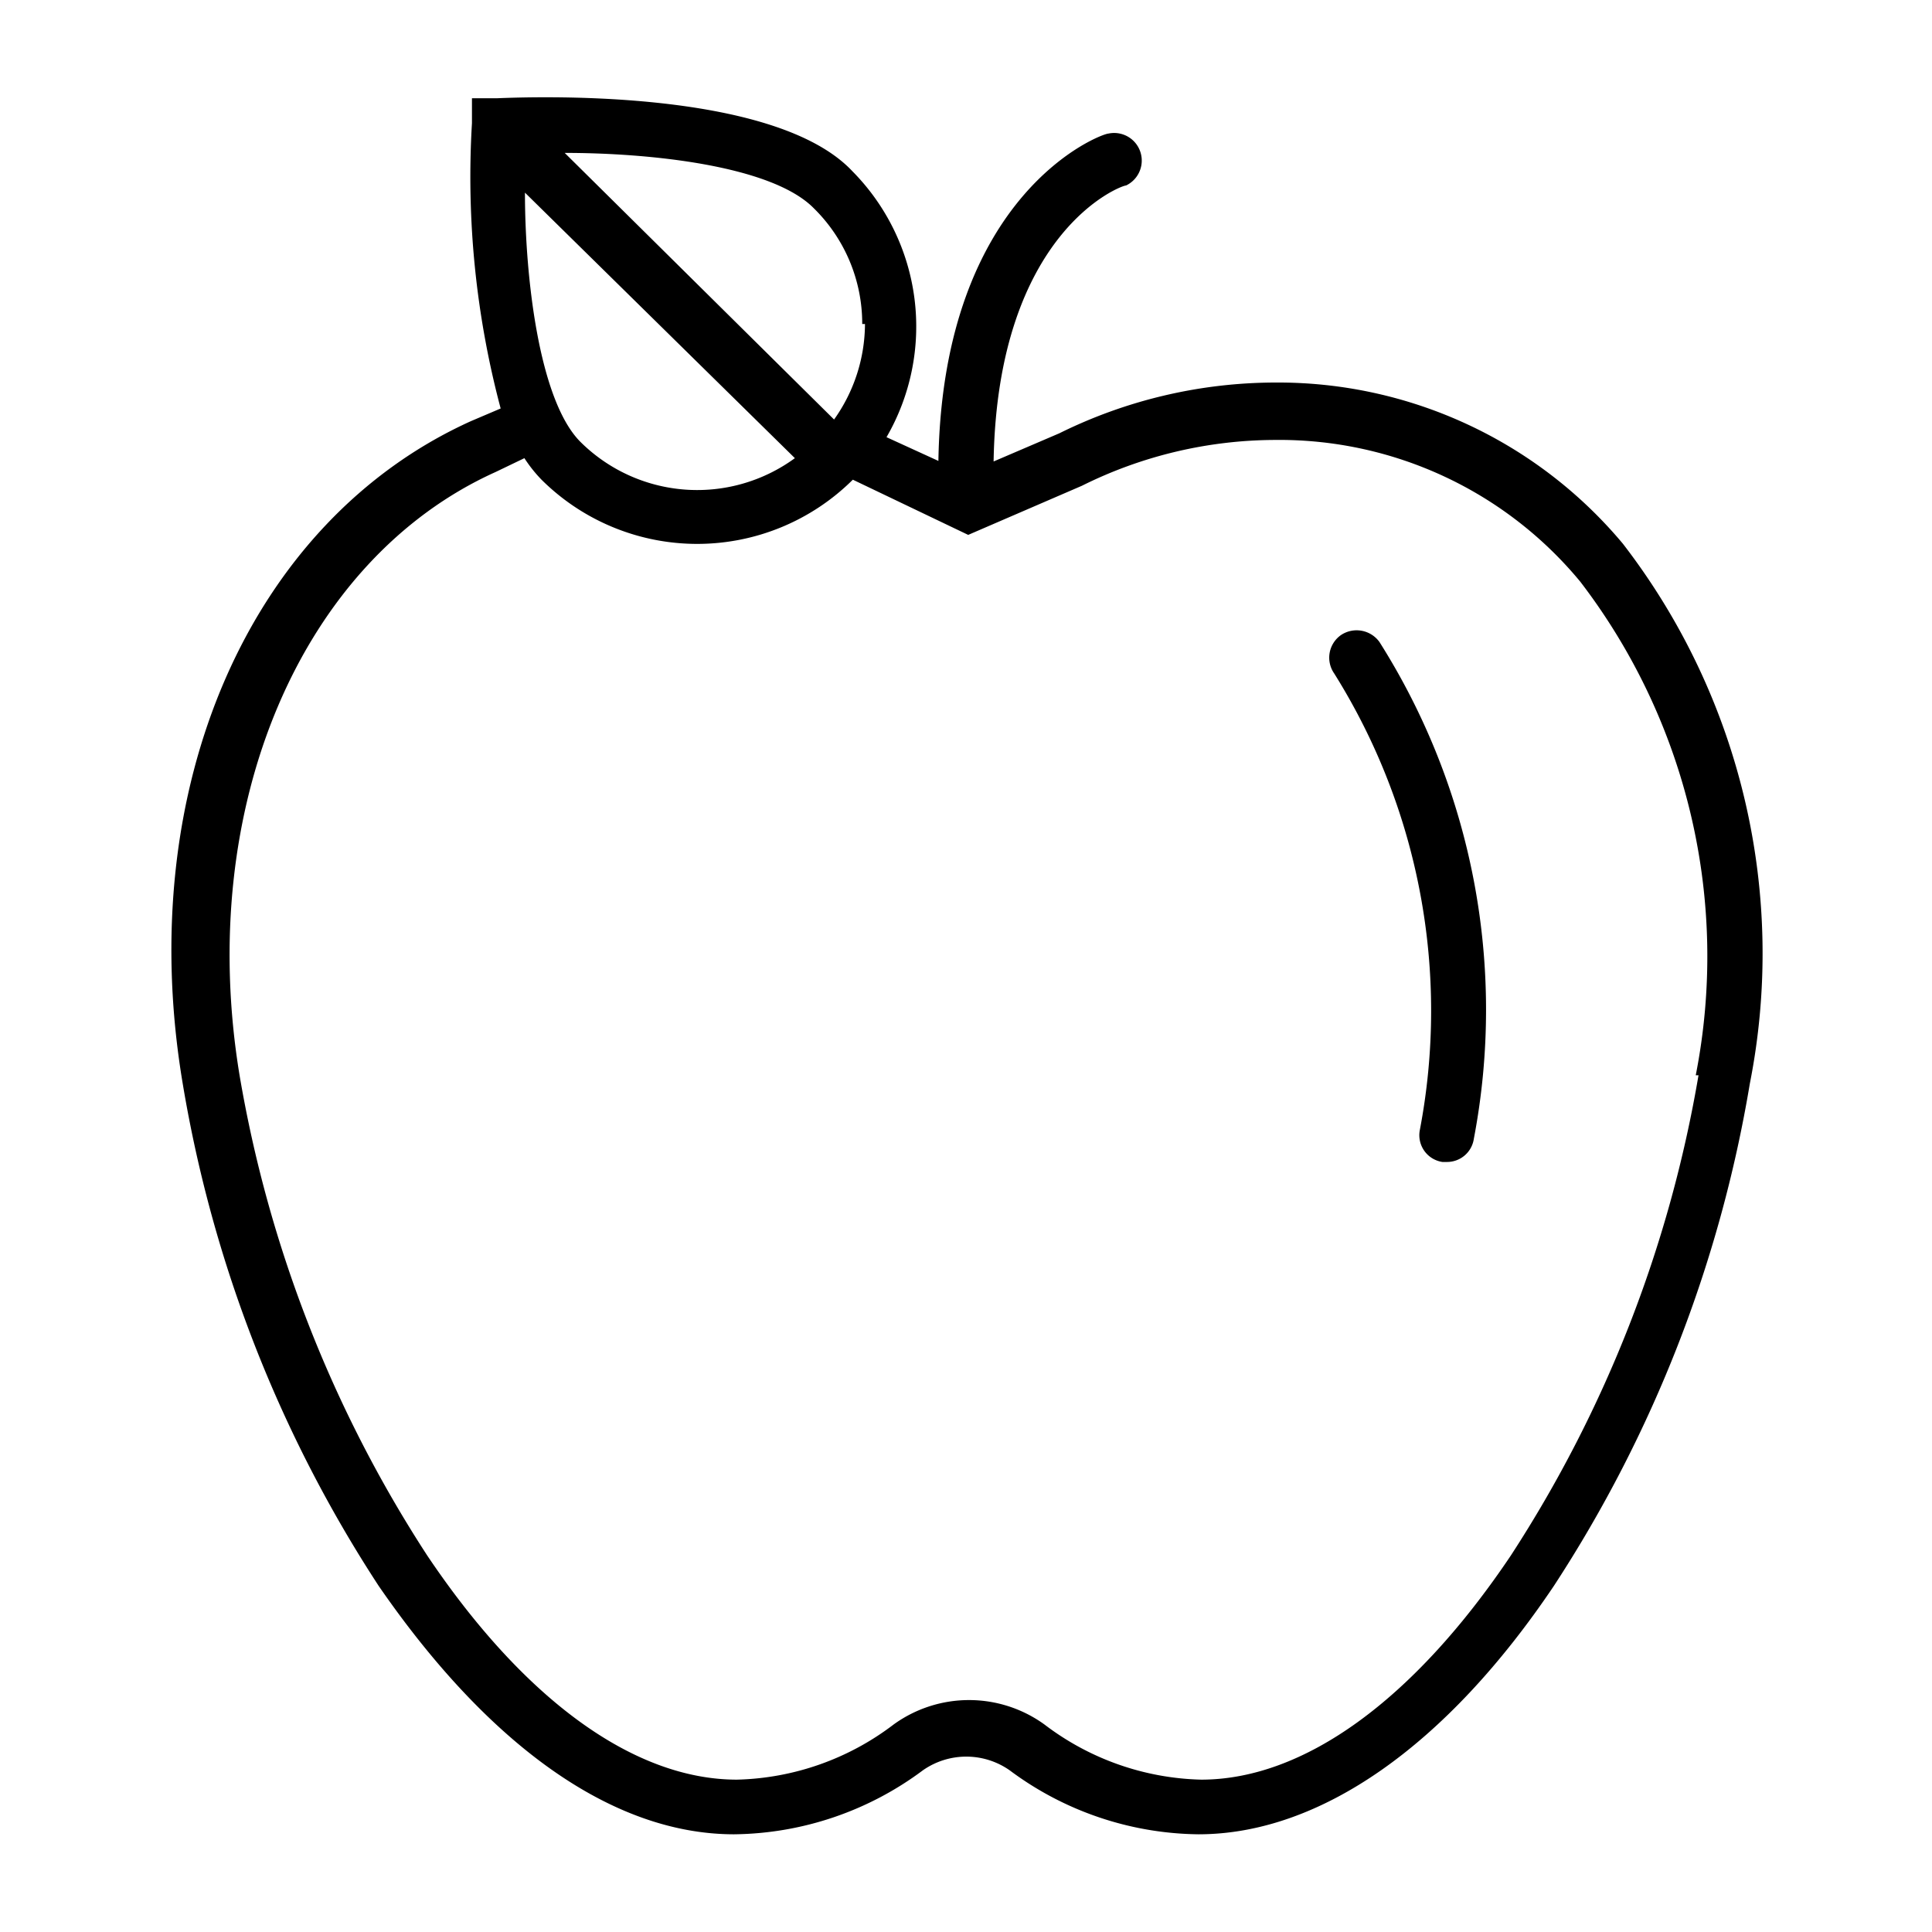
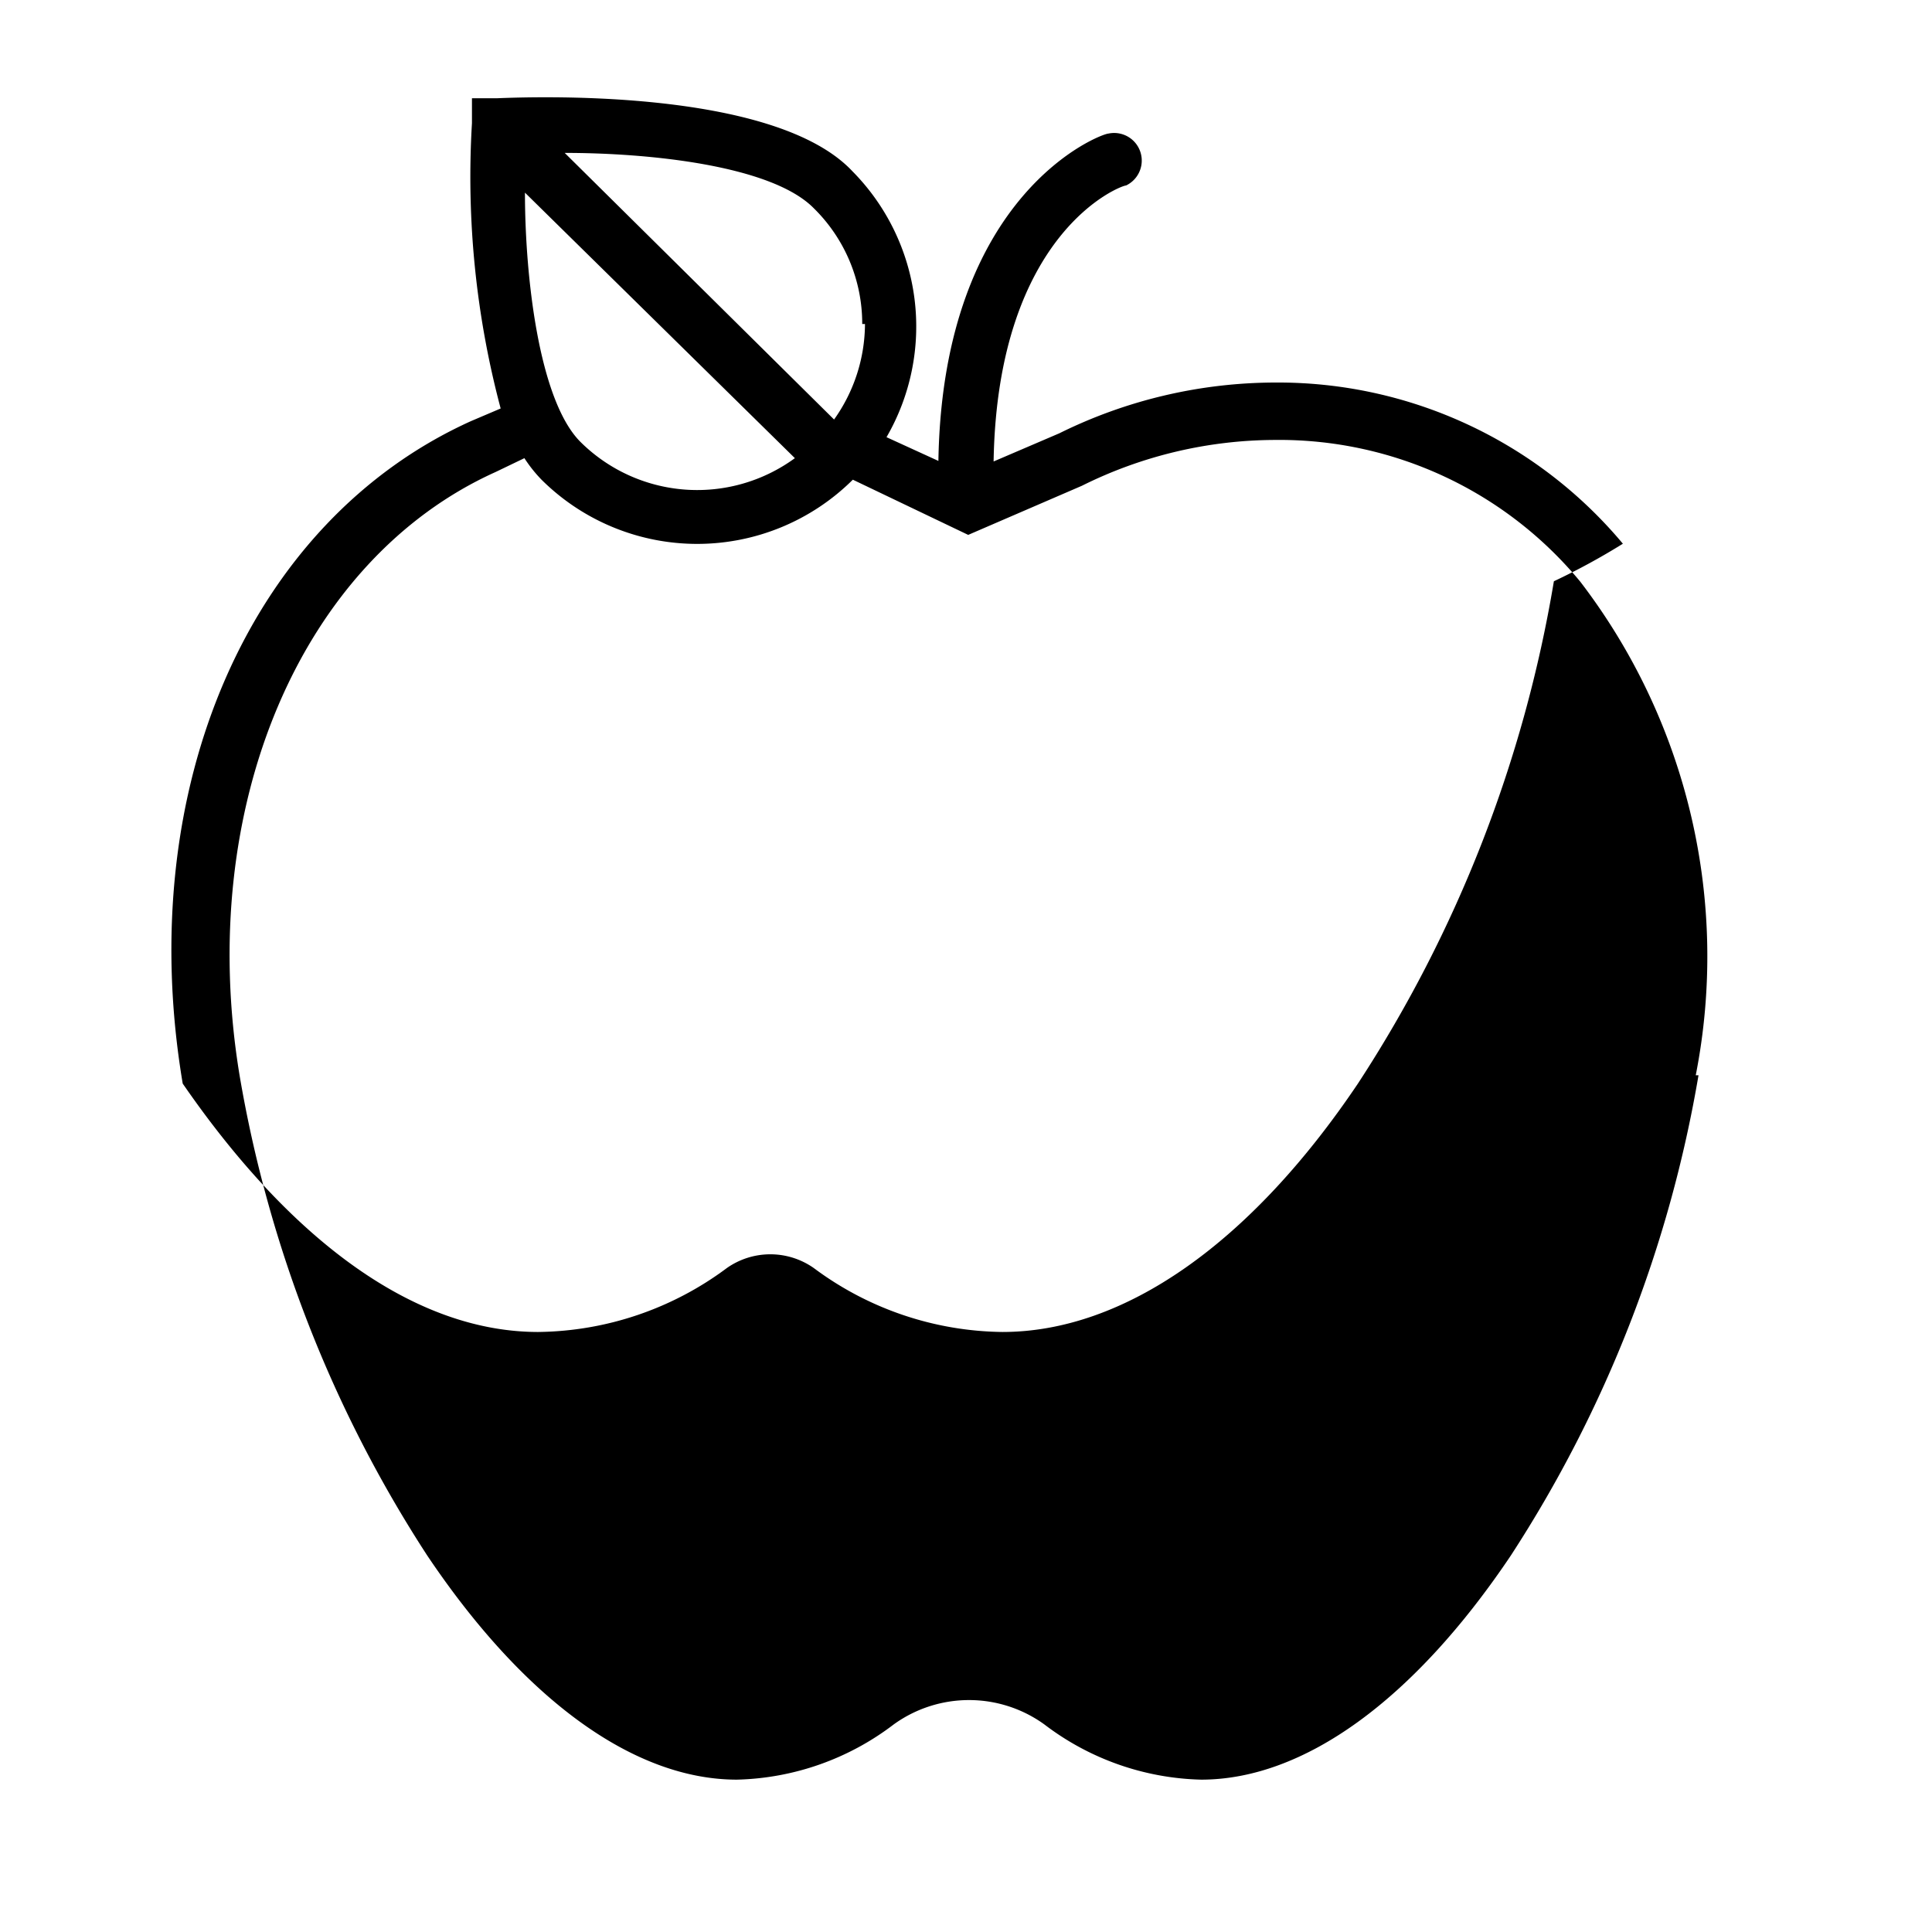
<svg xmlns="http://www.w3.org/2000/svg" id="Layer_1" data-name="Layer 1" viewBox="0 0 35 35">
-   <path d="M29.4,9.85a8.14,8.14,0,0,0-6.29-2.92,8.85,8.85,0,0,0-3.92.92L18,8.36c.07-4.15,2.3-5,2.4-5a.5.5,0,0,0-.32-.94c-.13,0-3,1.07-3.08,5.93l-.94-.43a4,4,0,0,0-.62-4.82C14,1.57,9.52,1.76,9,1.78l-.45,0,0,.45A16.31,16.31,0,0,0,9.07,7.4l-.54.23c-4,1.81-6.12,6.64-5.22,12a23.77,23.77,0,0,0,3.55,9.1c2,2.9,4.24,4.5,6.44,4.5a5.82,5.82,0,0,0,3.42-1.16,1.37,1.37,0,0,1,1.57,0,5.82,5.82,0,0,0,3.42,1.16c2.2,0,4.49-1.6,6.44-4.5a23.77,23.77,0,0,0,3.55-9.1A12.15,12.15,0,0,0,29.4,9.85Zm-15-1.55A3,3,0,0,1,10.51,8c-.75-.76-1-3-1-4.51Zm1.27-2.43a3,3,0,0,1-.56,1.73L10.23,2.77c1.55,0,3.75.23,4.51,1A2.93,2.93,0,0,1,15.62,5.87Zm15.1,13.61a23,23,0,0,1-3.4,8.7c-1.76,2.62-3.75,4.06-5.61,4.06a4.87,4.87,0,0,1-2.84-1,2.33,2.33,0,0,0-2.73,0,4.87,4.87,0,0,1-2.84,1c-1.86,0-3.85-1.44-5.61-4.06a23,23,0,0,1-3.4-8.7c-.8-4.85,1.11-9.34,4.64-10.93L9.5,8.3a2.53,2.53,0,0,0,.31.39,4,4,0,0,0,5.64,0h0l2.09,1,2.06-.89a7.89,7.89,0,0,1,3.5-.83,7.07,7.07,0,0,1,5.53,2.57A11.16,11.16,0,0,1,30.72,19.48Z" />
-   <path d="M24.3,11.5a.5.5,0,0,0-.13.7,11.51,11.51,0,0,1,1.55,8.28.49.49,0,0,0,.41.57h.08a.49.49,0,0,0,.49-.42,12.46,12.46,0,0,0-1.71-9A.51.51,0,0,0,24.3,11.5Z" />
+   <path d="M29.4,9.85a8.14,8.14,0,0,0-6.29-2.92,8.85,8.85,0,0,0-3.92.92L18,8.36c.07-4.15,2.3-5,2.4-5a.5.5,0,0,0-.32-.94c-.13,0-3,1.07-3.08,5.93l-.94-.43a4,4,0,0,0-.62-4.82C14,1.57,9.52,1.76,9,1.78l-.45,0,0,.45A16.31,16.31,0,0,0,9.07,7.4l-.54.23c-4,1.81-6.12,6.64-5.22,12c2,2.9,4.24,4.5,6.44,4.5a5.82,5.82,0,0,0,3.42-1.16,1.37,1.37,0,0,1,1.57,0,5.82,5.82,0,0,0,3.42,1.16c2.2,0,4.49-1.6,6.44-4.5a23.77,23.77,0,0,0,3.55-9.1A12.15,12.15,0,0,0,29.4,9.85Zm-15-1.55A3,3,0,0,1,10.51,8c-.75-.76-1-3-1-4.51Zm1.27-2.43a3,3,0,0,1-.56,1.73L10.23,2.77c1.55,0,3.75.23,4.51,1A2.93,2.93,0,0,1,15.62,5.87Zm15.1,13.61a23,23,0,0,1-3.4,8.7c-1.76,2.62-3.75,4.06-5.61,4.06a4.87,4.87,0,0,1-2.84-1,2.33,2.33,0,0,0-2.73,0,4.87,4.87,0,0,1-2.84,1c-1.86,0-3.85-1.44-5.61-4.06a23,23,0,0,1-3.4-8.7c-.8-4.85,1.11-9.34,4.64-10.93L9.5,8.3a2.53,2.53,0,0,0,.31.39,4,4,0,0,0,5.64,0h0l2.09,1,2.06-.89a7.89,7.89,0,0,1,3.5-.83,7.07,7.07,0,0,1,5.53,2.57A11.16,11.16,0,0,1,30.72,19.48Z" />
</svg>